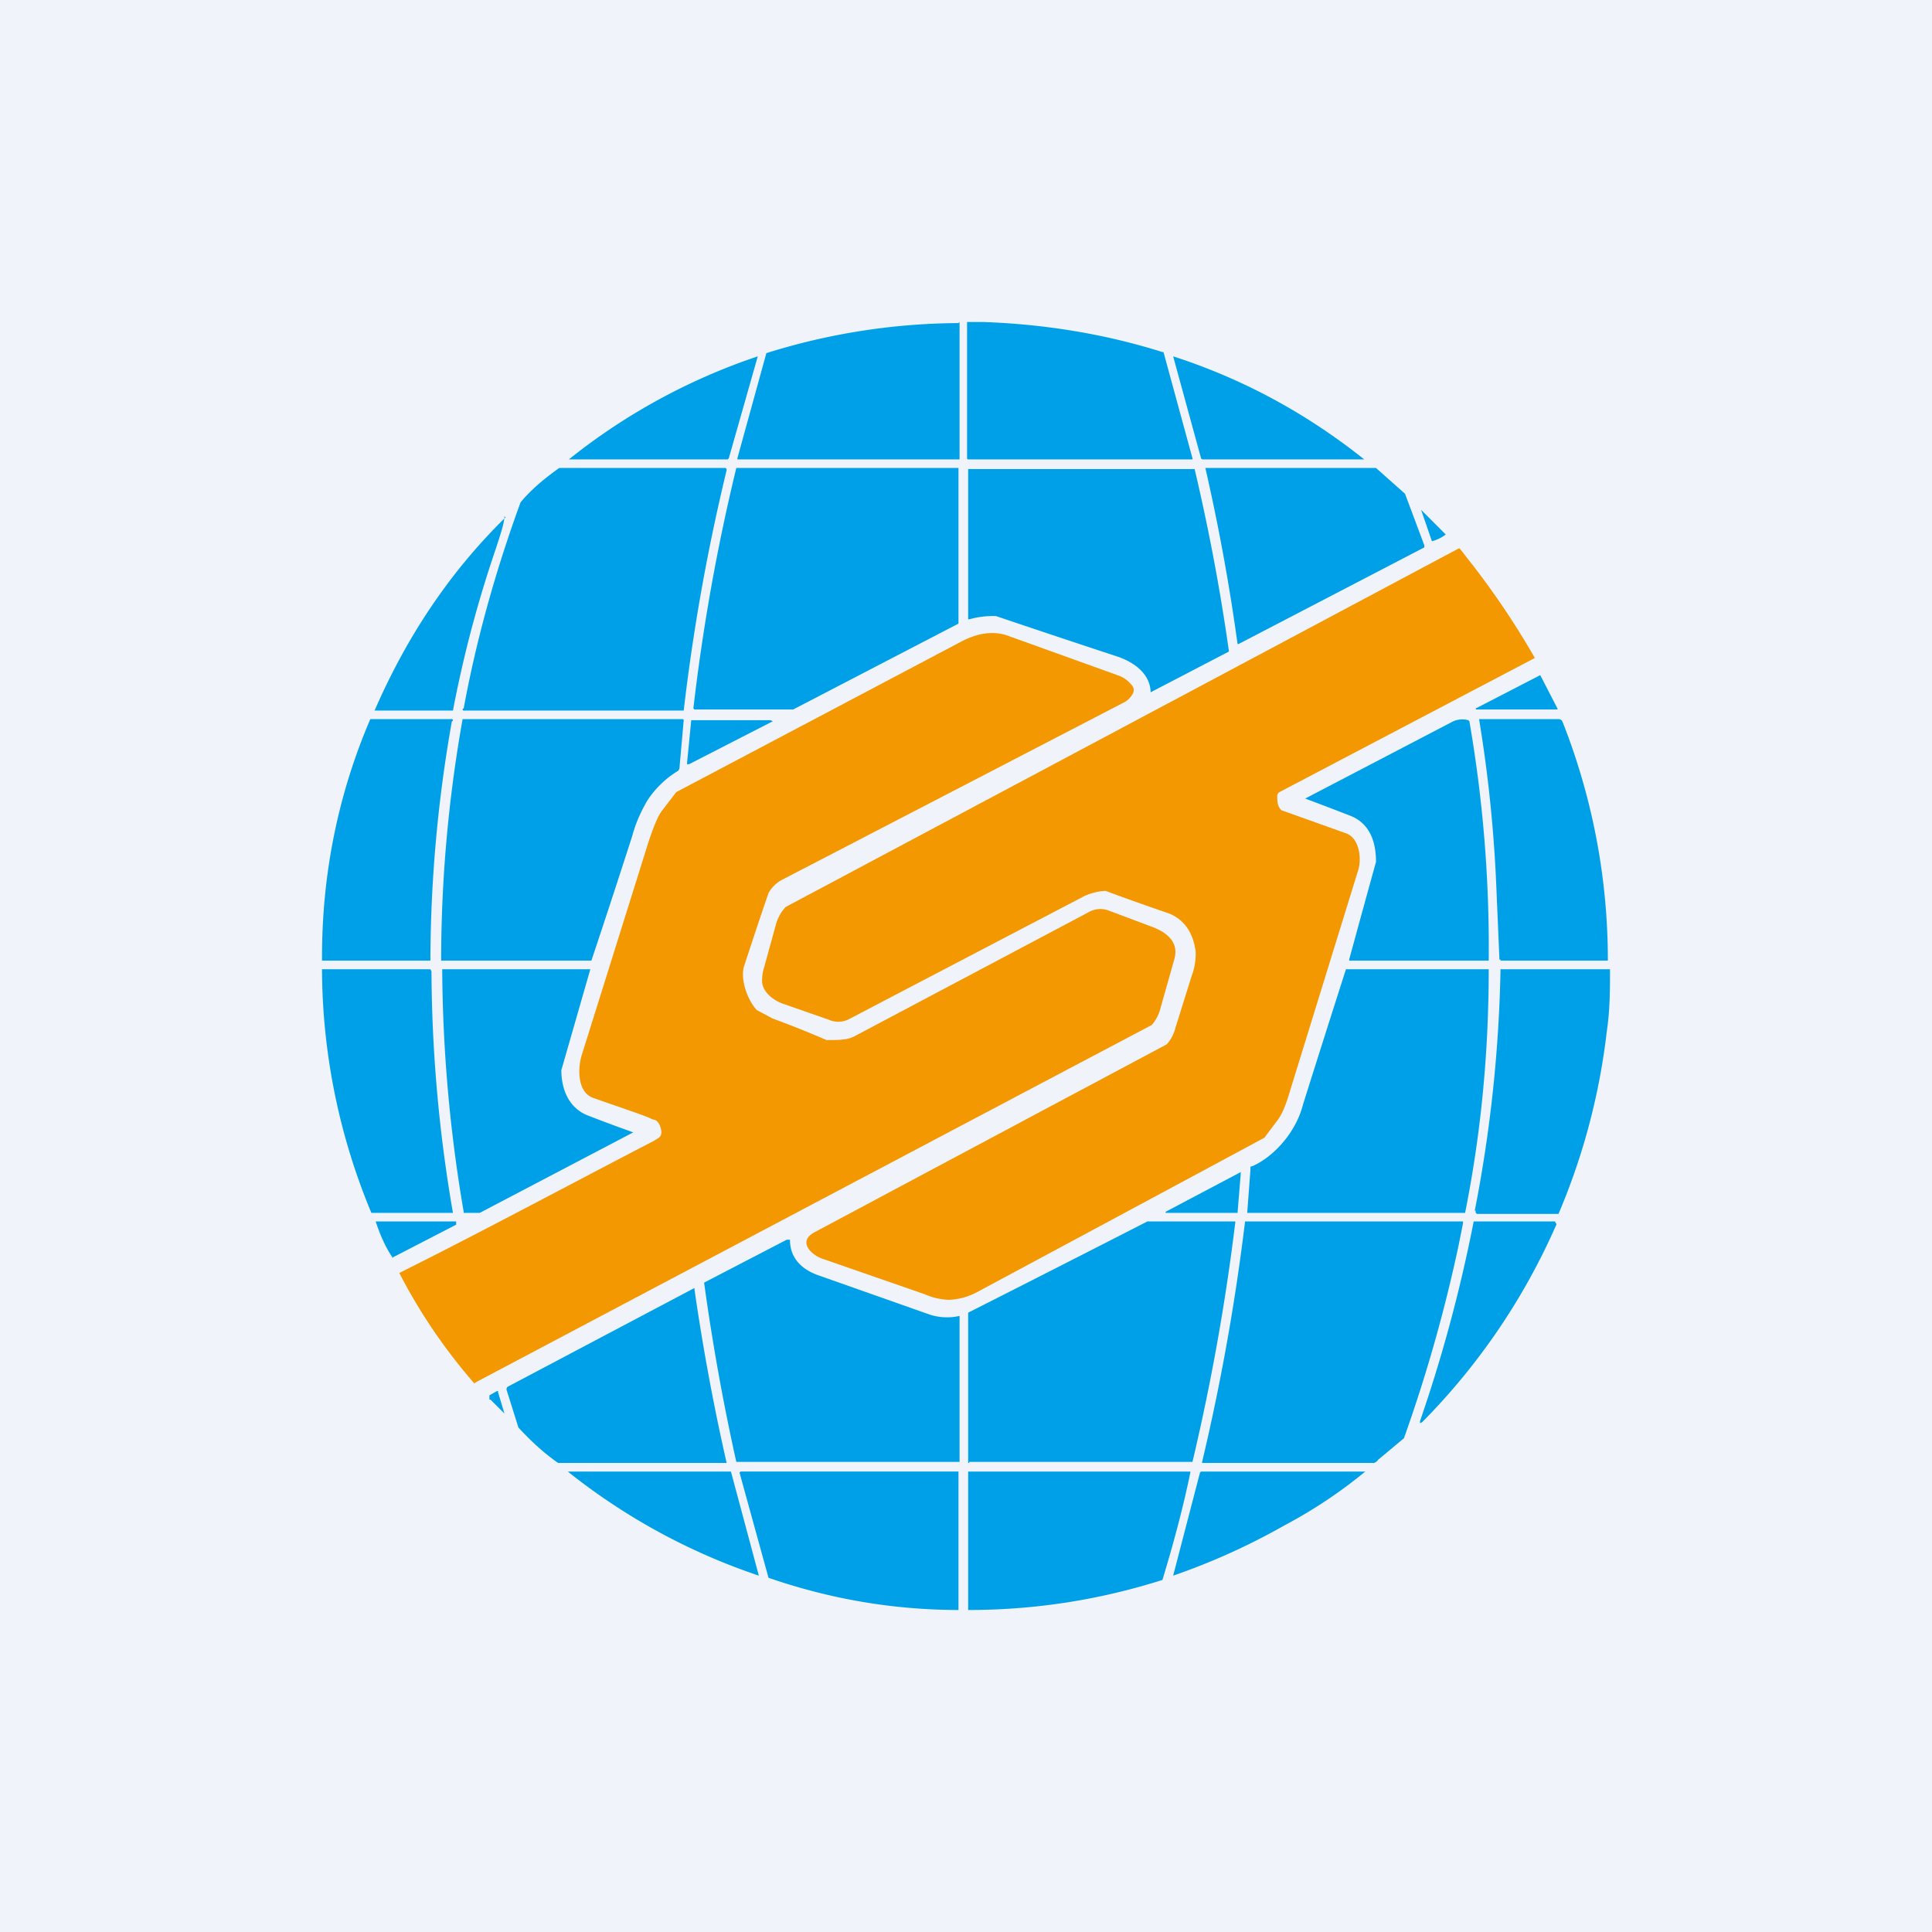
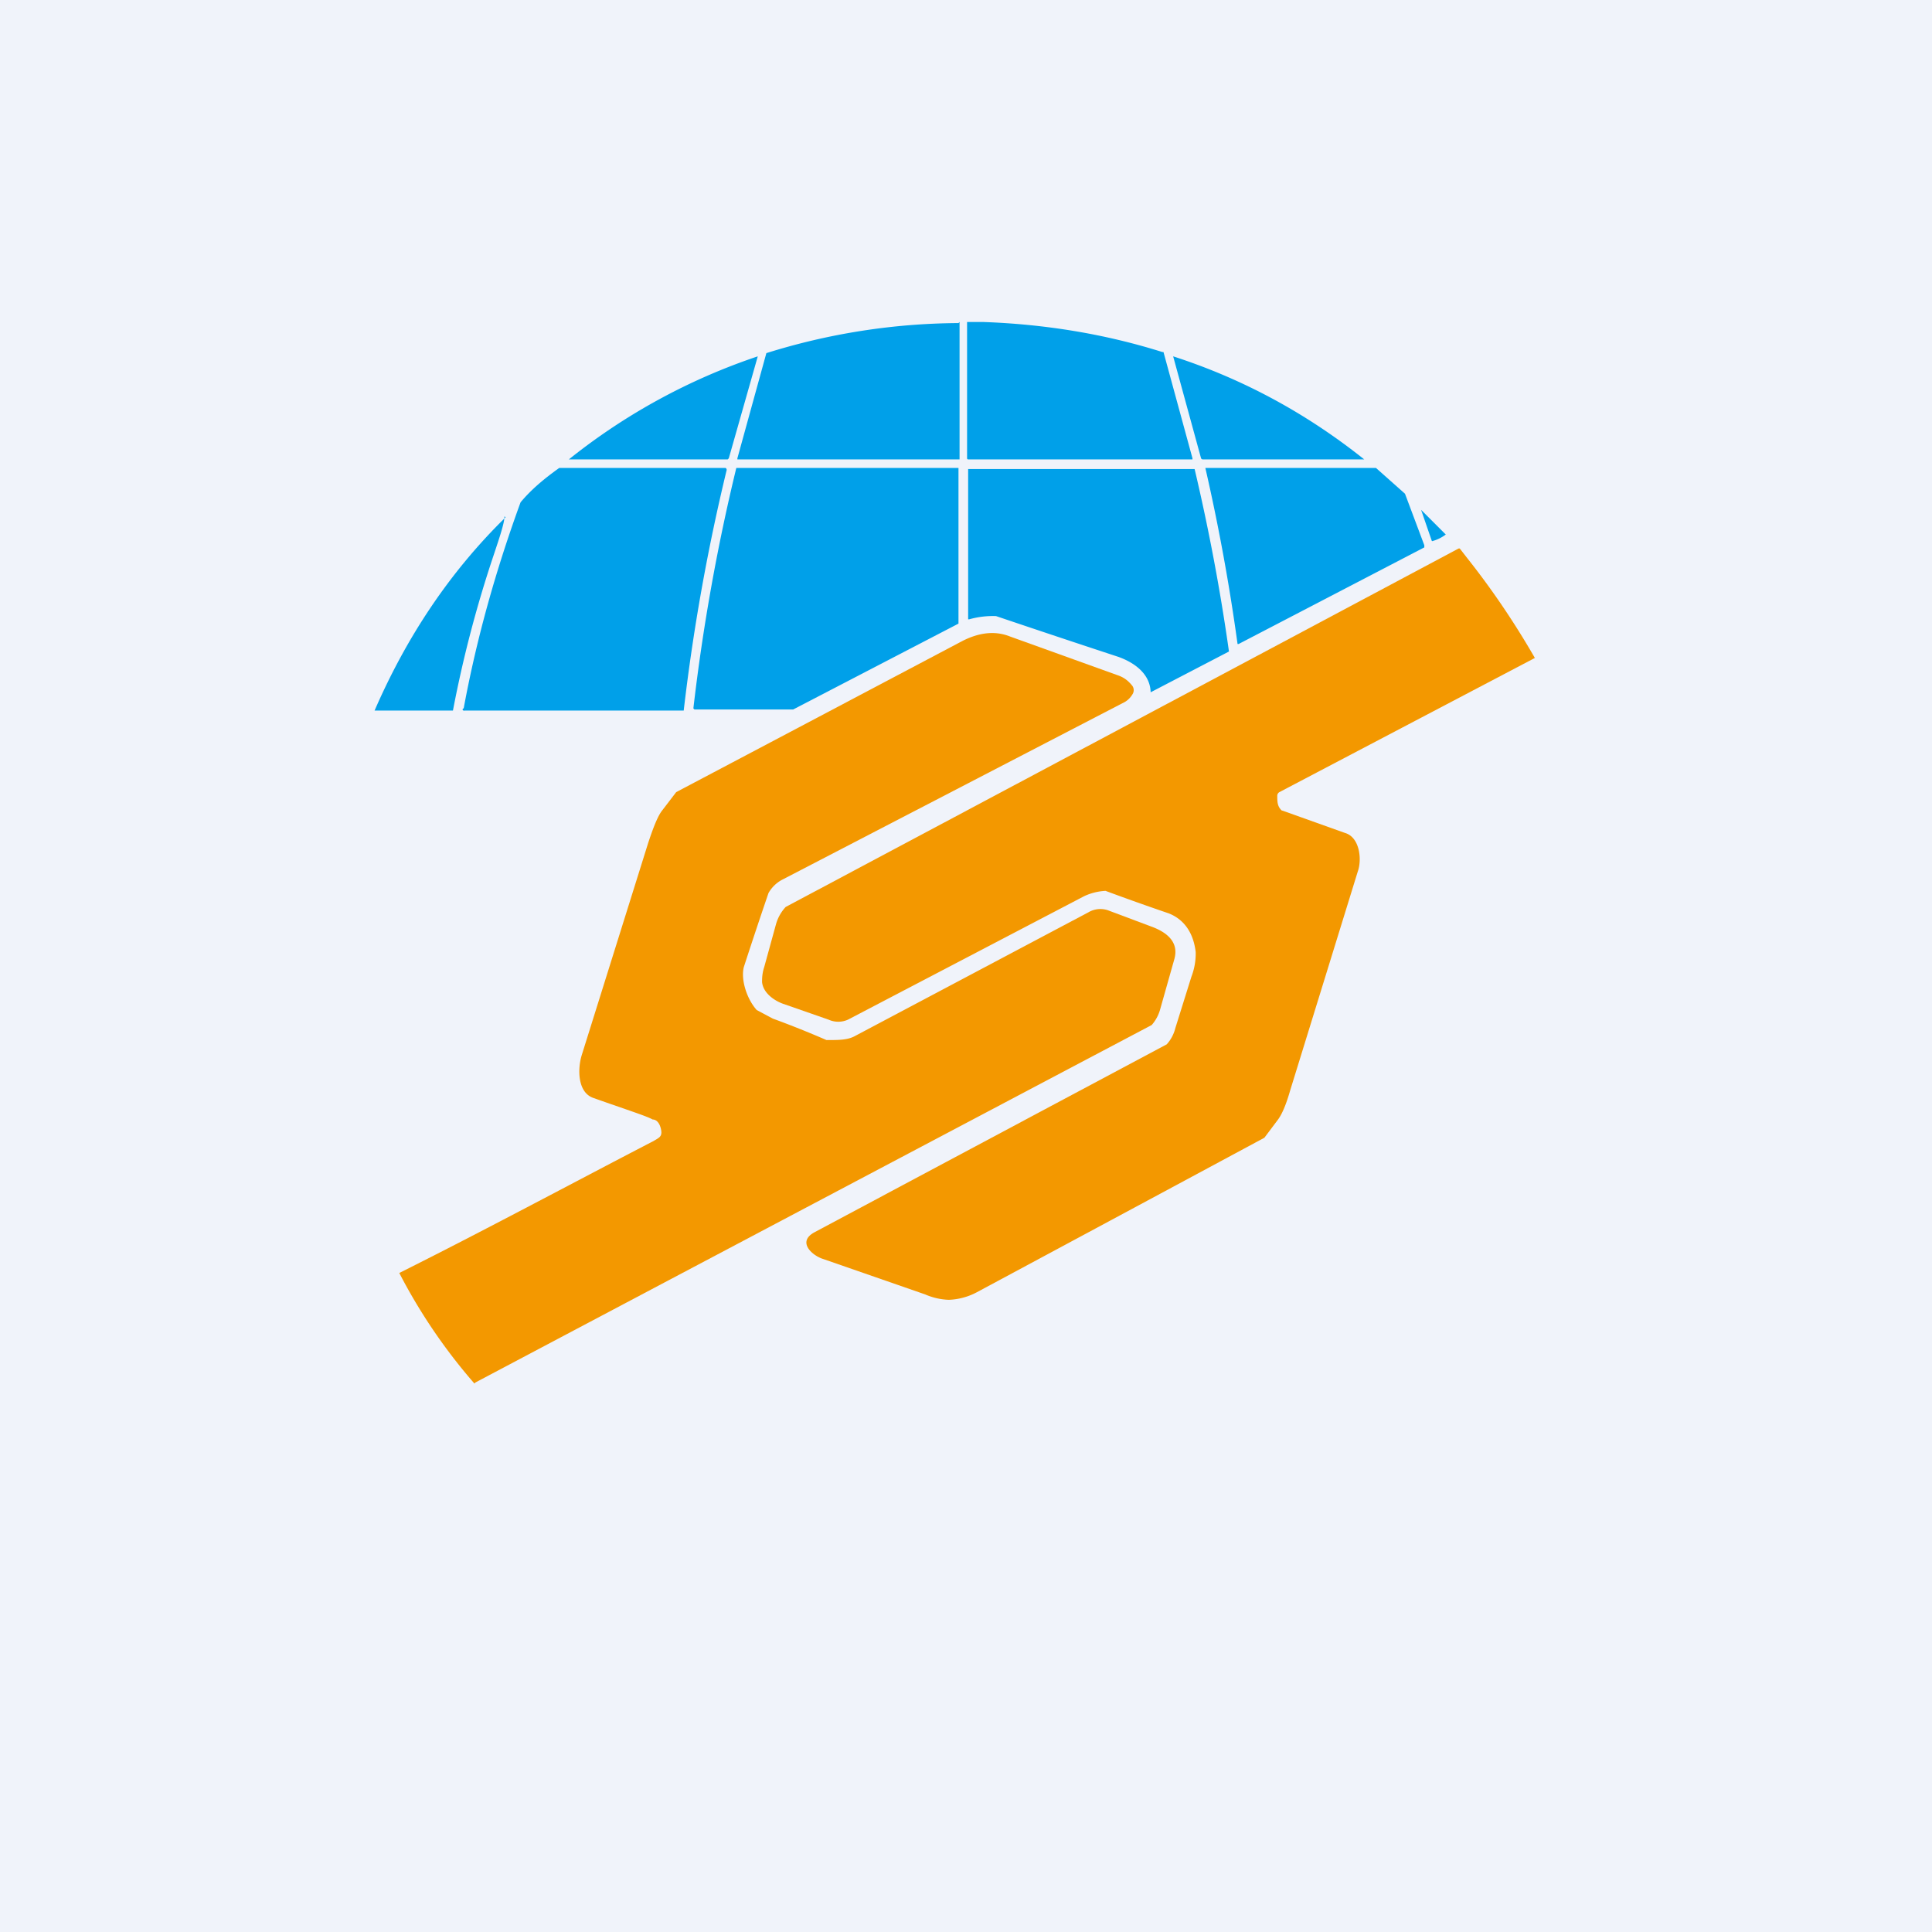
<svg xmlns="http://www.w3.org/2000/svg" width="18" height="18" viewBox="0 0 18 18">
  <path fill="#F0F3FA" d="M0 0h18v18H0z" />
  <path d="M8.94 3v1.28H6.87v-.01l.27-.98a6.08 6.08 0 0 1 1.79-.28ZM10.84 3.28l.27.99v.01H9.02a.01.01 0 0 1-.01-.01V3h.15c.57.02 1.13.11 1.67.28ZM7.06 3.32l-.27.95-.01.01H5.3a5.73 5.73 0 0 1 1.76-.96ZM12.71 4.28h-1.5a.02.02 0 0 1-.02-.01l-.26-.95c.65.21 1.24.53 1.78.96ZM5.2 4.36h1.56a.02.02 0 0 1 .01.02 18.7 18.7 0 0 0-.4 2.24H4.33a.01.01 0 0 1-.01 0 .01.01 0 0 1 0-.02c.12-.65.3-1.29.53-1.92.1-.12.22-.22.36-.32ZM6.46 6.6a18.56 18.56 0 0 1 .4-2.24h2.07v1.45l-1.54.8h-.92ZM9.03 5.77h-.01v-1.4h2.11a18.95 18.95 0 0 1 .32 1.7l-.73.38v-.01c-.01-.17-.16-.27-.3-.32a148.04 148.04 0 0 1-1.14-.38.81.81 0 0 0-.25.03ZM12.82 4.36l.27.24.18.48v.02l-1.73.9h-.01a18.74 18.74 0 0 0-.3-1.64h1.6ZM13.47 4.98a.37.37 0 0 1-.12.06.01.01 0 0 1-.01 0l-.1-.29.23.23ZM4.7 4.81c0 .06-.04.18-.1.36a11.04 11.04 0 0 0-.38 1.45h-.73c.3-.69.7-1.29 1.22-1.8Z" fill="#00A0E9" />
  <path d="m13.6 5.11.07.09c.23.29.44.6.63.93l-2.38 1.25a.04.04 0 0 0-.02.03c0 .06 0 .1.04.14l.03.01.56.2c.14.04.16.25.12.36l-.63 2.04c-.04.14-.08.23-.12.28l-.12.16a3405.78 3405.78 0 0 1-2.68 1.44.6.6 0 0 1-.26.07.6.6 0 0 1-.22-.05l-.95-.33c-.1-.03-.25-.16-.08-.25a4146.5 4146.5 0 0 1 3.28-1.75.35.35 0 0 0 .08-.15l.15-.48a.6.6 0 0 0 .04-.23c-.02-.17-.1-.3-.25-.36a23.48 23.48 0 0 1-.59-.21.53.53 0 0 0-.2.05L7.9 9.5a.22.22 0 0 1-.18 0l-.43-.15c-.08-.03-.18-.1-.19-.2 0-.03 0-.08.02-.14l.11-.4a.39.39 0 0 1 .09-.16 15678.86 15678.86 0 0 0 6.27-3.34Z" fill="#F39800" />
  <path d="M4.42 12.89a5.2 5.2 0 0 1-.7-1.03c.8-.4 1.58-.82 2.37-1.23.05-.03.08-.04.07-.1-.01-.06-.04-.1-.08-.1-.05-.03-.24-.09-.55-.2-.15-.05-.15-.27-.11-.4l.62-1.98c.05-.15.09-.25.13-.3l.13-.17a5176.94 5176.94 0 0 0 2.67-1.41c.14-.07.29-.1.44-.04l1 .36c.06.02.1.05.14.1a.07.07 0 0 1 0 .08.2.2 0 0 1-.07.07L7.28 8.2a.32.32 0 0 0-.12.12 47.54 47.54 0 0 0-.23.69c-.03.12.03.3.12.4l.15.08a9.1 9.1 0 0 1 .5.2c.12 0 .2 0 .27-.04l2.17-1.15a.22.22 0 0 1 .18-.02l.4.15c.14.05.27.14.22.31l-.13.46a.37.37 0 0 1-.08.15 7610.75 7610.75 0 0 0-6.3 3.33Z" fill="#F39800" />
-   <path d="m13.75 6.6.6-.31.16.31a.01.01 0 0 1 0 .01h-.76V6.6ZM3.46 6.7h.74a.01.01 0 0 1 .01 0 .01.01 0 0 1 0 .02 12.88 12.88 0 0 0-.2 2.23H3v-.03c0-.78.15-1.52.45-2.22ZM6.36 6.7a.01.01 0 0 1 .01.01l-.04.45-.01.02a.9.9 0 0 0-.29.28c-.04.07-.1.18-.14.33a116.36 116.36 0 0 1-.38 1.16h-1.4v-.01a12.85 12.85 0 0 1 .2-2.24h2.05ZM7.2 6.72l-.78.4H6.4l.04-.41h.74ZM12.57 8.95v-.01a201.54 201.54 0 0 1 .25-.91c0-.19-.06-.36-.24-.43a34.64 34.64 0 0 0-.42-.16l1.38-.72a.21.21 0 0 1 .14-.01l.01.01a12.32 12.32 0 0 1 .18 2.23h-1.3ZM13.78 6.7h.75l.02.01.01.02a6.04 6.04 0 0 1 .42 2.22h-1v-.01h-.01l-.03-.7a12.76 12.76 0 0 0-.16-1.54ZM3 9.03h1.01l.01.02a13.49 13.49 0 0 0 .2 2.25h-.76A5.94 5.94 0 0 1 3 9.03ZM5.5 9.03a1928.73 1928.73 0 0 1-.27.94c0 .18.07.35.24.42a14.01 14.01 0 0 0 .43.16l-1.43.75h-.15v-.01a13.79 13.79 0 0 1-.2-2.26H5.5ZM13.65 11.3h-2.03l.03-.4v-.03l.03-.01c.21-.1.4-.33.46-.57a285.08 285.08 0 0 1 .4-1.26h1.33c0 .77-.07 1.52-.22 2.27ZM13.74 11.28a12.9 12.9 0 0 0 .24-2.25H15v.01c0 .18 0 .37-.03.57a6.13 6.13 0 0 1-.45 1.7h-.76l-.01-.01a.02.02 0 0 1 0-.02ZM11.52 11.3h-.66v-.01l.7-.37v.01l-.03.37ZM3.66 11.72c-.07-.1-.12-.22-.16-.34h.75v.03l-.6.31ZM9.03 13.63h-.01V12.23a414.58 414.58 0 0 0 1.67-.85h.82a20.34 20.34 0 0 1-.4 2.24H9.03ZM13.63 11.4l-.04.2a14.05 14.05 0 0 1-.51 1.8l-.24.2a.07.07 0 0 1-.04.03H11.2v-.01a20.21 20.21 0 0 0 .4-2.24H13.63a.01.01 0 0 1 0 .01ZM13.25 13.25l-.02.01v-.02a13.84 13.84 0 0 0 .5-1.86h.76v.01a.02.02 0 0 1 .01.02 6.08 6.08 0 0 1-1.25 1.84ZM7.36 11.55c0 .18.12.28.26.33l1.02.36a.52.52 0 0 0 .3.02v1.36H6.86a20.56 20.56 0 0 1-.3-1.67l.77-.4h.01ZM5.2 13.63c-.13-.09-.25-.2-.37-.33l-.11-.35a.03.03 0 0 1 .01-.03L6.47 12v.01a20.28 20.28 0 0 0 .3 1.62H5.2ZM4.7 13.17l-.13-.13h-.01V13l.07-.04h.01v.01l.06.2ZM7.07 14.68a5.82 5.82 0 0 1-1.78-.97h1.52l.26.97ZM8.94 15c-.61 0-1.2-.1-1.78-.3l-.27-.98.01-.01h2.03V15ZM10.83 14.72c-.6.19-1.2.28-1.81.28v-1.29h2.07v.01c-.07.34-.16.67-.26 1ZM12.72 13.71a4.47 4.47 0 0 1-.75.5 6.19 6.19 0 0 1-1.04.47l.25-.96a.02.02 0 0 1 .02-.01h1.52Z" fill="#00A0E9" />
</svg>